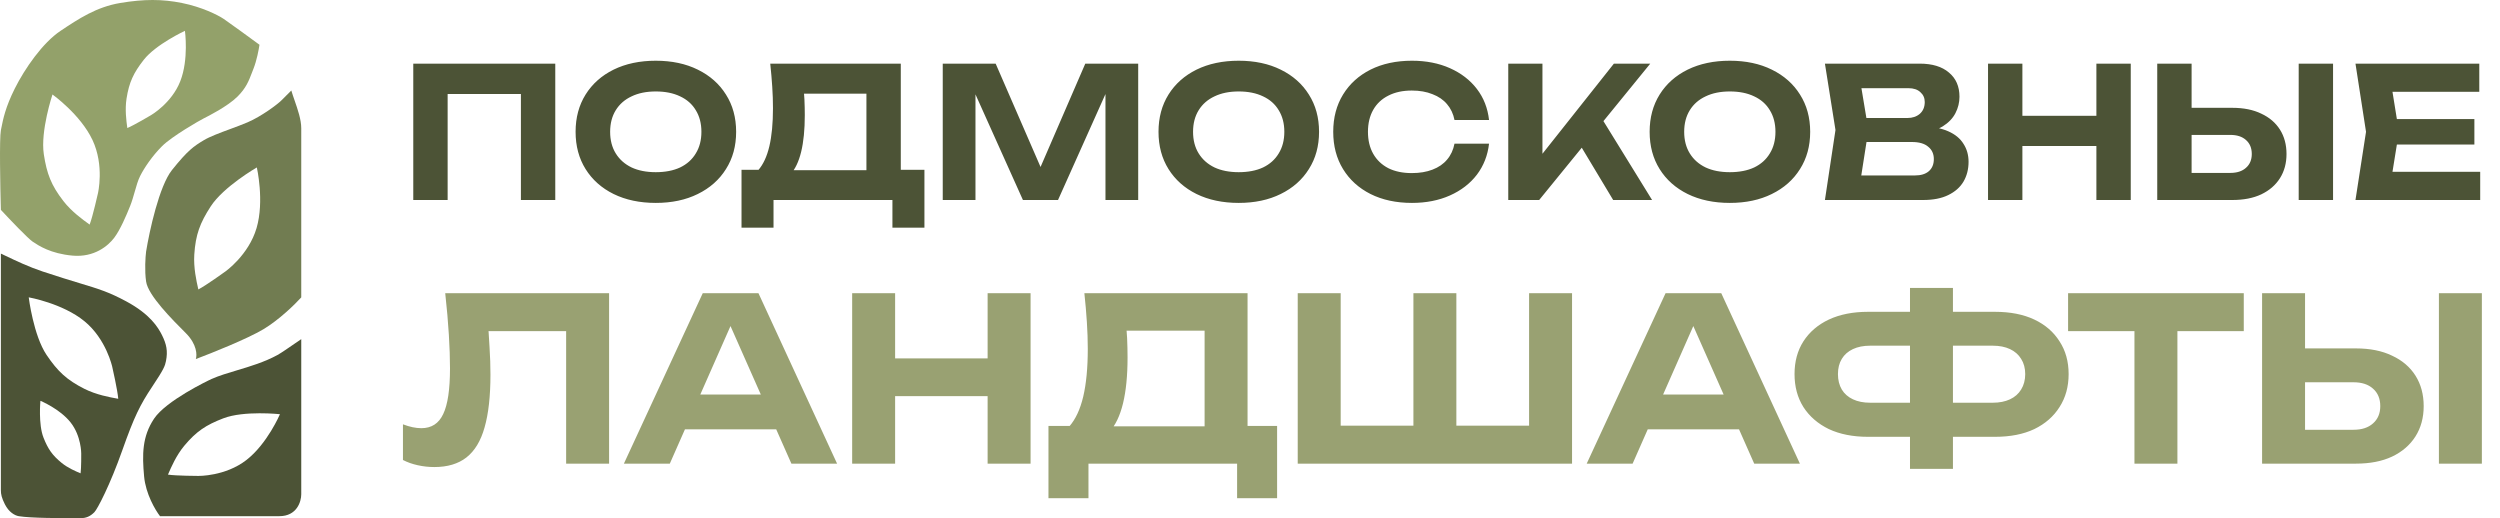
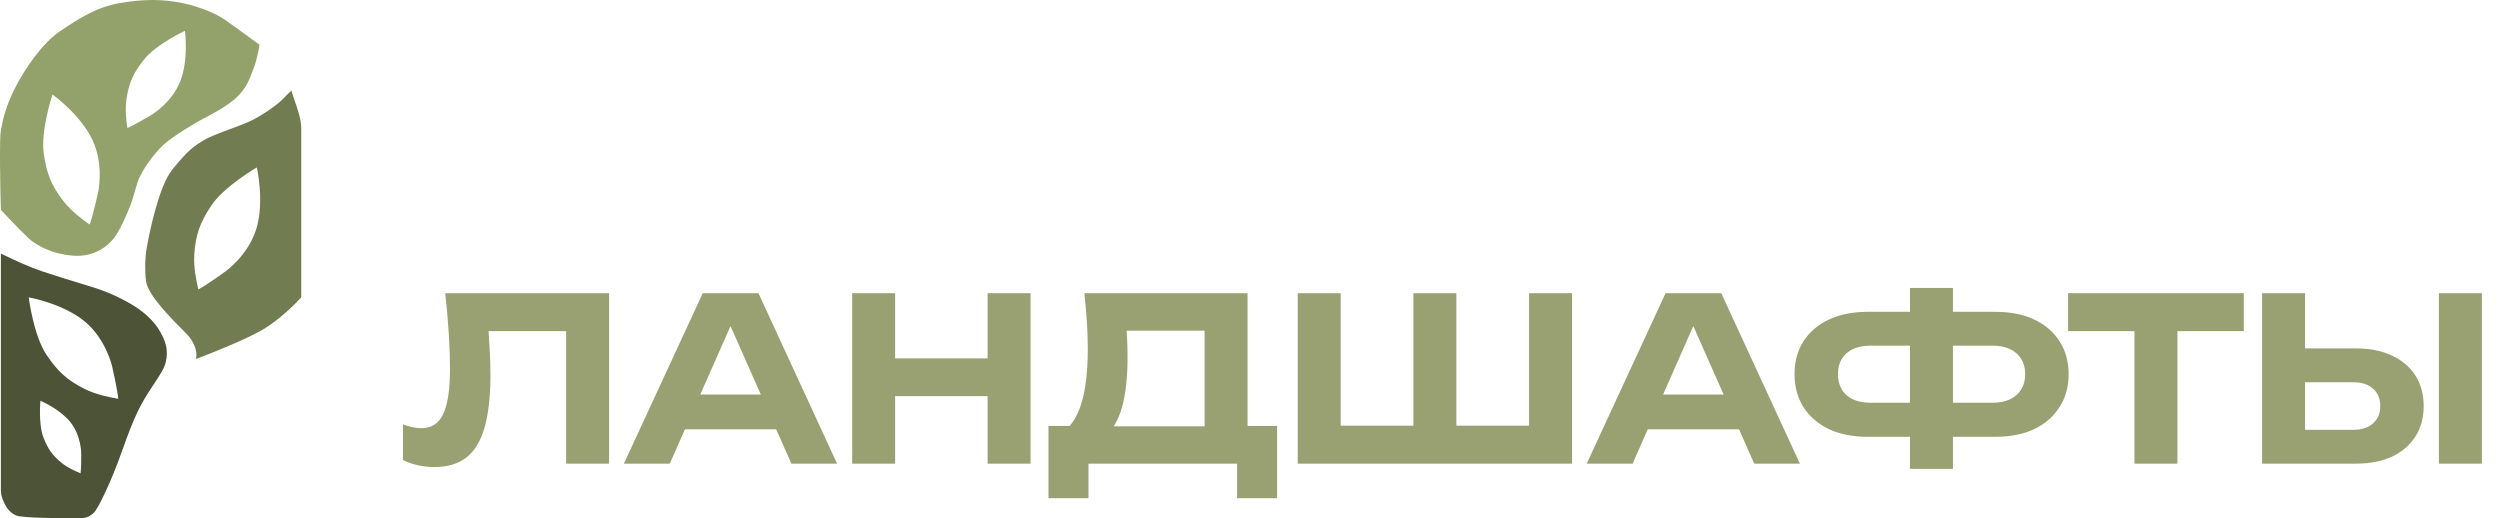
<svg xmlns="http://www.w3.org/2000/svg" width="275" height="57" viewBox="0 0 275 57" fill="none">
  <path fill-rule="evenodd" clip-rule="evenodd" d="M21.541 39.495C21.687 39.058 21.672 37.876 20.447 36.651C18.915 35.119 16.289 32.493 16.07 30.961C15.895 29.736 15.997 28.263 16.07 27.679C16.435 25.418 17.515 20.458 18.915 18.708C20.665 16.52 21.322 16.082 22.416 15.425C23.1 15.015 24.211 14.605 25.322 14.195C25.989 13.948 26.655 13.702 27.23 13.456C28.762 12.8 30.512 11.487 30.95 11.049L32.044 9.955C32.144 10.296 32.272 10.664 32.405 11.047C32.755 12.055 33.138 13.161 33.138 14.113V23.303V32.712C32.481 33.441 30.731 35.163 28.98 36.213C27.23 37.263 23.291 38.839 21.541 39.495ZM28.251 18.418C28.251 18.418 24.587 20.53 23.176 22.707C21.991 24.535 21.518 25.813 21.373 27.986C21.276 29.44 21.611 30.925 21.796 31.744C21.803 31.776 21.81 31.808 21.817 31.838C22.662 31.401 24.785 29.868 24.785 29.868C24.785 29.868 27.349 28.069 28.223 25.084C29.098 22.099 28.251 18.418 28.251 18.418Z" fill="#717C51" />
-   <path fill-rule="evenodd" clip-rule="evenodd" d="M17.602 56.779C17.091 56.123 16.026 54.329 15.851 52.403C15.633 49.996 15.633 48.027 16.945 46.057C18.258 44.088 22.844 41.88 23.291 41.681C24.099 41.322 25.053 41.037 26.065 40.735C27.52 40.3 29.092 39.83 30.512 39.055C30.898 38.844 31.703 38.289 32.378 37.824C32.671 37.622 32.939 37.437 33.138 37.305V54.372C33.138 55.175 32.657 56.779 30.731 56.779H17.602ZM30.794 45.562C30.794 45.562 26.84 45.141 24.563 46.016C22.65 46.751 21.584 47.461 20.271 49.033C19.393 50.085 18.826 51.399 18.513 52.124C18.501 52.153 18.489 52.181 18.477 52.208C19.361 52.343 21.824 52.352 21.824 52.352C21.824 52.352 24.77 52.402 27.086 50.616C29.402 48.83 30.794 45.562 30.794 45.562Z" fill="#4C5336" />
  <path fill-rule="evenodd" clip-rule="evenodd" d="M0.097 50.434V27.896C0.272 27.979 0.454 28.066 0.642 28.155L0.642 28.155C1.787 28.7 3.169 29.358 4.692 29.866C6.425 30.443 7.705 30.83 8.744 31.145L8.744 31.145C10.856 31.783 11.976 32.122 13.882 33.148C16.508 34.562 17.383 35.993 17.821 36.868C18.31 37.846 18.477 38.618 18.258 39.712C18.15 40.253 18.04 40.588 16.727 42.557C15.414 44.526 14.757 45.839 13.444 49.559C12.132 53.279 10.727 55.997 10.381 56.343C9.943 56.78 9.506 56.999 8.849 56.999C6.661 56.999 3.379 56.999 2.066 56.78C1.634 56.708 0.972 56.343 0.534 55.467C0.184 54.767 0.097 54.373 0.097 53.936V50.434ZM5.129 39.053C3.675 36.904 3.16 32.707 3.16 32.707C3.16 32.707 6.88 33.363 9.287 35.333C11.694 37.302 12.35 40.366 12.35 40.366C12.35 40.366 12.934 42.918 13.007 43.867L12.912 43.849C12.085 43.7 10.587 43.429 9.287 42.773C7.342 41.791 6.351 40.857 5.129 39.053ZM4.446 44.088C4.446 44.088 4.2 46.668 4.787 48.145C5.279 49.386 5.749 50.076 6.784 50.92C7.475 51.484 8.336 51.844 8.811 52.043C8.829 52.051 8.848 52.058 8.865 52.066C8.947 51.489 8.935 49.884 8.935 49.884C8.935 49.884 8.946 47.964 7.766 46.468C6.585 44.972 4.446 44.088 4.446 44.088Z" fill="#4C5336" />
  <path fill-rule="evenodd" clip-rule="evenodd" d="M0.097 14.332C-0.078 15.208 0.024 20.532 0.097 23.085C1.045 24.106 3.073 26.236 3.598 26.586C4.254 27.024 5.567 27.899 7.974 28.118C10.381 28.337 11.913 27.024 12.569 26.148C13.226 25.273 13.882 23.741 14.32 22.647C14.517 22.155 14.669 21.618 14.818 21.097L14.818 21.097C14.999 20.46 15.173 19.846 15.414 19.365C15.851 18.49 16.727 17.177 17.821 16.083C18.915 14.989 21.978 13.238 22.416 13.02C22.854 12.801 25.042 11.707 26.136 10.613C27.07 9.678 27.366 8.903 27.705 8.015C27.763 7.864 27.822 7.709 27.886 7.549C28.236 6.674 28.47 5.434 28.543 4.923C27.449 4.121 25.129 2.429 24.604 2.079C23.948 1.641 22.197 0.766 20.009 0.328C17.821 -0.109 15.851 -0.109 13.226 0.328C10.6 0.766 8.63 2.079 6.661 3.392C4.692 4.705 2.722 7.549 1.628 9.737C0.598 11.799 0.344 13.083 0.135 14.14L0.097 14.332ZM4.82 16.97C4.432 14.405 5.772 10.394 5.772 10.394C5.772 10.394 8.848 12.587 10.174 15.4C11.499 18.213 10.774 21.261 10.774 21.261C10.774 21.261 10.203 23.817 9.861 24.704L9.783 24.648C9.101 24.157 7.865 23.268 6.974 22.116C5.64 20.394 5.147 19.124 4.82 16.97ZM20.343 3.391C20.343 3.391 17.14 4.879 15.807 6.587C14.687 8.021 14.199 9.049 13.919 10.847C13.731 12.048 13.901 13.309 13.995 14.004C13.998 14.031 14.002 14.058 14.005 14.084C14.74 13.782 16.619 12.663 16.619 12.663C16.619 12.663 18.885 11.354 19.831 8.935C20.778 6.516 20.343 3.391 20.343 3.391Z" fill="#93A16A" />
-   <path d="M61.08 7V22H57.3V8.64L59.02 10.34H47.54L49.24 8.64V22H45.46V7H61.08ZM72.135 22.32C70.375 22.32 68.829 21.993 67.495 21.34C66.175 20.687 65.149 19.773 64.415 18.6C63.682 17.427 63.315 16.06 63.315 14.5C63.315 12.94 63.682 11.573 64.415 10.4C65.149 9.227 66.175 8.313 67.495 7.66C68.829 7.007 70.375 6.68 72.135 6.68C73.895 6.68 75.435 7.007 76.755 7.66C78.089 8.313 79.122 9.227 79.855 10.4C80.602 11.573 80.975 12.94 80.975 14.5C80.975 16.06 80.602 17.427 79.855 18.6C79.122 19.773 78.089 20.687 76.755 21.34C75.435 21.993 73.895 22.32 72.135 22.32ZM72.135 18.94C73.175 18.94 74.069 18.767 74.815 18.42C75.562 18.06 76.135 17.547 76.535 16.88C76.949 16.213 77.155 15.42 77.155 14.5C77.155 13.58 76.949 12.787 76.535 12.12C76.135 11.453 75.562 10.947 74.815 10.6C74.069 10.24 73.175 10.06 72.135 10.06C71.109 10.06 70.222 10.24 69.475 10.6C68.729 10.947 68.149 11.453 67.735 12.12C67.322 12.787 67.115 13.58 67.115 14.5C67.115 15.42 67.322 16.213 67.735 16.88C68.149 17.547 68.729 18.06 69.475 18.42C70.222 18.767 71.109 18.94 72.135 18.94ZM81.567 25.04V18.68H84.567L85.947 18.72H96.567L97.487 18.68H101.687V25.04H98.167V22H85.087V25.04H81.567ZM84.727 7H99.087V20.88H95.307V8.58L97.007 10.3H86.747L88.307 9.04C88.4 9.693 88.46 10.327 88.487 10.94C88.514 11.54 88.527 12.113 88.527 12.66C88.527 14.26 88.394 15.607 88.127 16.7C87.861 17.793 87.46 18.627 86.927 19.2C86.407 19.76 85.76 20.04 84.987 20.04L83.407 18.72C83.954 18.093 84.361 17.22 84.627 16.1C84.894 14.967 85.027 13.567 85.027 11.9C85.027 11.14 85.001 10.353 84.947 9.54C84.894 8.713 84.82 7.867 84.727 7ZM125.202 7V22H121.602V8.32L122.482 8.38L116.382 22H112.522L106.422 8.42L107.302 8.34V22H103.702V7H109.522L115.222 20.12H113.702L119.382 7H125.202ZM136.256 22.32C134.496 22.32 132.95 21.993 131.616 21.34C130.296 20.687 129.27 19.773 128.536 18.6C127.803 17.427 127.436 16.06 127.436 14.5C127.436 12.94 127.803 11.573 128.536 10.4C129.27 9.227 130.296 8.313 131.616 7.66C132.95 7.007 134.496 6.68 136.256 6.68C138.016 6.68 139.556 7.007 140.876 7.66C142.21 8.313 143.243 9.227 143.976 10.4C144.723 11.573 145.096 12.94 145.096 14.5C145.096 16.06 144.723 17.427 143.976 18.6C143.243 19.773 142.21 20.687 140.876 21.34C139.556 21.993 138.016 22.32 136.256 22.32ZM136.256 18.94C137.296 18.94 138.19 18.767 138.936 18.42C139.683 18.06 140.256 17.547 140.656 16.88C141.07 16.213 141.276 15.42 141.276 14.5C141.276 13.58 141.07 12.787 140.656 12.12C140.256 11.453 139.683 10.947 138.936 10.6C138.19 10.24 137.296 10.06 136.256 10.06C135.23 10.06 134.343 10.24 133.596 10.6C132.85 10.947 132.27 11.453 131.856 12.12C131.443 12.787 131.236 13.58 131.236 14.5C131.236 15.42 131.443 16.213 131.856 16.88C132.27 17.547 132.85 18.06 133.596 18.42C134.343 18.767 135.23 18.94 136.256 18.94ZM163.795 15.8C163.648 17.093 163.202 18.233 162.455 19.22C161.708 20.193 160.722 20.953 159.495 21.5C158.268 22.047 156.875 22.32 155.315 22.32C153.582 22.32 152.062 21.993 150.755 21.34C149.462 20.687 148.455 19.773 147.735 18.6C147.015 17.427 146.655 16.06 146.655 14.5C146.655 12.94 147.015 11.573 147.735 10.4C148.455 9.227 149.462 8.313 150.755 7.66C152.062 7.007 153.582 6.68 155.315 6.68C156.875 6.68 158.268 6.953 159.495 7.5C160.722 8.047 161.708 8.807 162.455 9.78C163.202 10.753 163.648 11.893 163.795 13.2H159.995C159.862 12.52 159.588 11.94 159.175 11.46C158.775 10.98 158.242 10.613 157.575 10.36C156.922 10.093 156.162 9.96 155.295 9.96C154.295 9.96 153.435 10.147 152.715 10.52C151.995 10.88 151.442 11.4 151.055 12.08C150.668 12.76 150.475 13.567 150.475 14.5C150.475 15.433 150.668 16.24 151.055 16.92C151.442 17.6 151.995 18.127 152.715 18.5C153.435 18.86 154.295 19.04 155.295 19.04C156.162 19.04 156.922 18.913 157.575 18.66C158.242 18.407 158.775 18.04 159.175 17.56C159.588 17.08 159.862 16.493 159.995 15.8H163.795ZM165.909 22V7H169.669V18.96L168.649 18.2L177.529 7H181.529L169.309 22H165.909ZM173.089 14.74L175.809 12.4L181.729 22H177.449L173.089 14.74ZM190.28 22.32C188.52 22.32 186.973 21.993 185.64 21.34C184.32 20.687 183.293 19.773 182.56 18.6C181.826 17.427 181.46 16.06 181.46 14.5C181.46 12.94 181.826 11.573 182.56 10.4C183.293 9.227 184.32 8.313 185.64 7.66C186.973 7.007 188.52 6.68 190.28 6.68C192.04 6.68 193.58 7.007 194.9 7.66C196.233 8.313 197.266 9.227 198 10.4C198.746 11.573 199.12 12.94 199.12 14.5C199.12 16.06 198.746 17.427 198 18.6C197.266 19.773 196.233 20.687 194.9 21.34C193.58 21.993 192.04 22.32 190.28 22.32ZM190.28 18.94C191.32 18.94 192.213 18.767 192.96 18.42C193.706 18.06 194.28 17.547 194.68 16.88C195.093 16.213 195.3 15.42 195.3 14.5C195.3 13.58 195.093 12.787 194.68 12.12C194.28 11.453 193.706 10.947 192.96 10.6C192.213 10.24 191.32 10.06 190.28 10.06C189.253 10.06 188.366 10.24 187.62 10.6C186.873 10.947 186.293 11.453 185.88 12.12C185.466 12.787 185.26 13.58 185.26 14.5C185.26 15.42 185.466 16.213 185.88 16.88C186.293 17.547 186.873 18.06 187.62 18.42C188.366 18.767 189.253 18.94 190.28 18.94ZM211.102 14.64L211.422 13.9C212.596 13.927 213.556 14.107 214.302 14.44C215.062 14.773 215.622 15.233 215.982 15.82C216.356 16.393 216.542 17.053 216.542 17.8C216.542 18.613 216.356 19.34 215.982 19.98C215.609 20.607 215.049 21.1 214.302 21.46C213.569 21.82 212.649 22 211.542 22H200.742L201.902 14.3L200.742 7H211.162C212.549 7 213.622 7.327 214.382 7.98C215.156 8.62 215.542 9.507 215.542 10.64C215.542 11.267 215.396 11.867 215.102 12.44C214.809 13.013 214.342 13.5 213.702 13.9C213.062 14.287 212.196 14.533 211.102 14.64ZM204.462 21.08L203.022 19.3H210.642C211.296 19.3 211.802 19.147 212.162 18.84C212.536 18.52 212.722 18.073 212.722 17.5C212.722 16.927 212.516 16.473 212.102 16.14C211.702 15.793 211.102 15.62 210.302 15.62H204.062V12.98H209.822C210.369 12.98 210.822 12.827 211.182 12.52C211.542 12.2 211.722 11.767 211.722 11.22C211.722 10.78 211.562 10.42 211.242 10.14C210.936 9.847 210.496 9.7 209.922 9.7H203.042L204.462 7.92L205.522 14.3L204.462 21.08ZM218.683 7H222.463V22H218.683V7ZM230.603 7H234.383V22H230.603V7ZM220.783 12.74H232.203V16.06H220.783V12.74ZM237.296 22V7H241.076V20.7L239.376 19.02H245.336C246.069 19.02 246.643 18.833 247.056 18.46C247.483 18.087 247.696 17.58 247.696 16.94C247.696 16.287 247.483 15.773 247.056 15.4C246.643 15.027 246.069 14.84 245.336 14.84H239.036V11.86H245.556C246.796 11.86 247.856 12.073 248.736 12.5C249.629 12.913 250.316 13.5 250.796 14.26C251.276 15.02 251.516 15.913 251.516 16.94C251.516 17.953 251.276 18.84 250.796 19.6C250.316 20.36 249.629 20.953 248.736 21.38C247.856 21.793 246.796 22 245.556 22H237.296ZM252.856 7H256.636V22H252.856V7ZM272.182 13.1V15.9H261.322V13.1H272.182ZM263.882 14.5L262.882 20.7L261.302 18.9H272.822V22H259.102L260.262 14.5L259.102 7H272.722V10.1H261.302L262.882 8.3L263.882 14.5Z" fill="#4C5336" />
  <path d="M48.975 32.25H67V51H62.275V34.3L64.4 36.425H51.6L53.6 34.85C53.717 36.017 53.8 37.133 53.85 38.2C53.917 39.25 53.95 40.25 53.95 41.2C53.95 43.583 53.733 45.525 53.3 47.025C52.883 48.508 52.217 49.608 51.3 50.325C50.4 51.025 49.225 51.375 47.775 51.375C47.158 51.375 46.55 51.308 45.95 51.175C45.35 51.042 44.809 50.85 44.325 50.6V46.675C45.059 46.958 45.733 47.1 46.35 47.1C47.467 47.1 48.267 46.583 48.75 45.55C49.25 44.517 49.5 42.842 49.5 40.525C49.5 39.425 49.459 38.192 49.375 36.825C49.292 35.442 49.158 33.917 48.975 32.25ZM73.779 47.225V43.4H86.729V47.225H73.779ZM83.429 32.25L92.079 51H87.054L79.629 34.225H81.079L73.679 51H68.629L77.304 32.25H83.429ZM93.738 32.25H98.463V51H93.738V32.25ZM108.638 32.25H113.363V51H108.638V32.25ZM96.363 39.425H110.638V43.575H96.363V39.425ZM115.331 54.8V46.85H119.081L120.806 46.9H134.081L135.231 46.85H140.481V54.8H136.081V51H119.731V54.8H115.331ZM119.281 32.25H137.231V49.6H132.506V34.225L134.631 36.375H121.806L123.756 34.8C123.873 35.617 123.948 36.408 123.981 37.175C124.014 37.925 124.031 38.642 124.031 39.325C124.031 41.325 123.864 43.008 123.531 44.375C123.198 45.742 122.698 46.783 122.031 47.5C121.381 48.2 120.573 48.55 119.606 48.55L117.631 46.9C118.314 46.117 118.823 45.025 119.156 43.625C119.489 42.208 119.656 40.458 119.656 38.375C119.656 37.425 119.623 36.442 119.556 35.425C119.489 34.392 119.398 33.333 119.281 32.25ZM170.325 46.825L168.2 48.95V32.25H172.925V51H142.75V32.25H147.475V48.95L145.35 46.825H157.3L155.475 48.95V32.25H160.2V48.95L158.3 46.825H170.325ZM179.688 47.225V43.4H192.638V47.225H179.688ZM189.338 32.25L197.988 51H192.963L185.538 34.225H186.988L179.588 51H174.538L183.213 32.25H189.338ZM212.949 48.05V44.3H219.199C219.932 44.3 220.565 44.175 221.099 43.925C221.632 43.675 222.04 43.317 222.324 42.85C222.624 42.367 222.774 41.8 222.774 41.15C222.774 40.5 222.624 39.942 222.324 39.475C222.04 39.008 221.632 38.65 221.099 38.4C220.565 38.15 219.932 38.025 219.199 38.025H212.974V34.3H219.449C221.132 34.3 222.574 34.583 223.774 35.15C224.974 35.717 225.899 36.517 226.549 37.55C227.215 38.567 227.549 39.767 227.549 41.15C227.549 42.533 227.215 43.742 226.549 44.775C225.899 45.808 224.974 46.617 223.774 47.2C222.574 47.767 221.132 48.05 219.449 48.05H212.949ZM205.474 48.05C203.824 48.05 202.39 47.767 201.174 47.2C199.974 46.617 199.04 45.808 198.374 44.775C197.724 43.742 197.399 42.533 197.399 41.15C197.399 39.767 197.724 38.567 198.374 37.55C199.04 36.517 199.974 35.717 201.174 35.15C202.39 34.583 203.824 34.3 205.474 34.3H211.949V38.025H205.724C204.99 38.025 204.357 38.15 203.824 38.4C203.29 38.65 202.882 39.008 202.599 39.475C202.315 39.942 202.174 40.5 202.174 41.15C202.174 41.8 202.315 42.367 202.599 42.85C202.882 43.317 203.29 43.675 203.824 43.925C204.357 44.175 204.99 44.3 205.724 44.3H211.974V48.05H205.474ZM210.099 51.575V31.675H214.824V51.575H210.099ZM234.79 34.35H239.515V51H234.79V34.35ZM227.49 32.25H246.815V36.425H227.49V32.25ZM248.83 51V32.25H253.555V49.375L251.43 47.275H258.88C259.797 47.275 260.513 47.042 261.03 46.575C261.563 46.108 261.83 45.475 261.83 44.675C261.83 43.858 261.563 43.217 261.03 42.75C260.513 42.283 259.797 42.05 258.88 42.05H251.005V38.325H259.155C260.705 38.325 262.03 38.592 263.13 39.125C264.247 39.642 265.105 40.375 265.705 41.325C266.305 42.275 266.605 43.392 266.605 44.675C266.605 45.942 266.305 47.05 265.705 48C265.105 48.95 264.247 49.692 263.13 50.225C262.03 50.742 260.705 51 259.155 51H248.83ZM268.28 32.25H273.005V51H268.28V32.25Z" fill="#99A172" />
</svg>